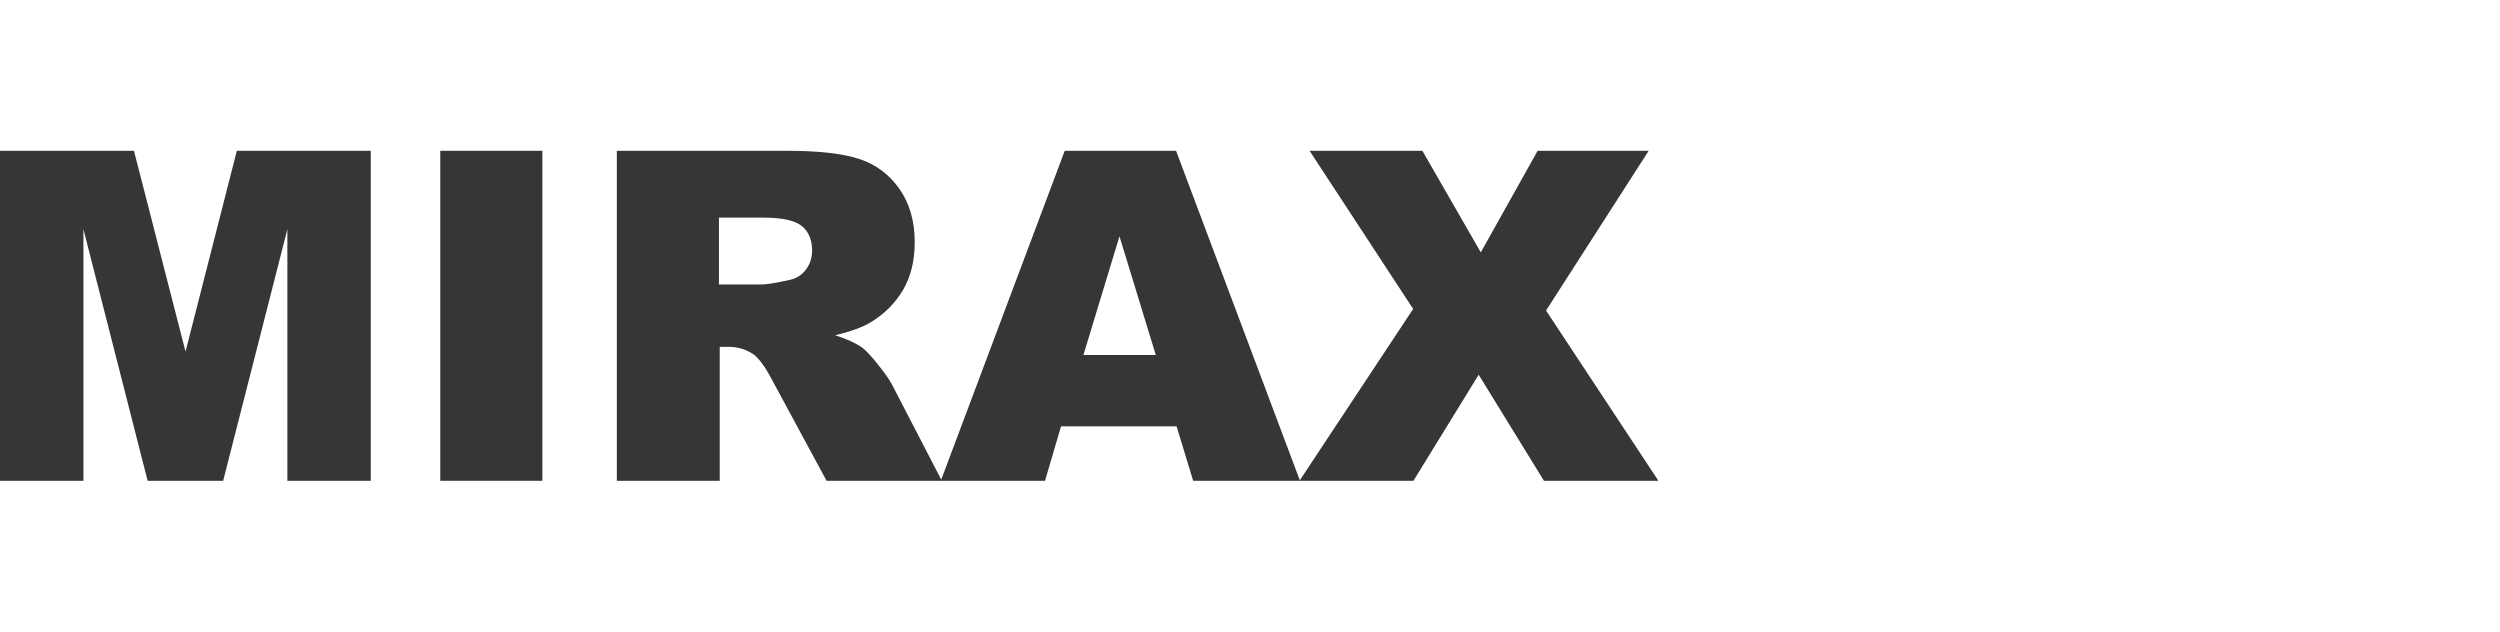
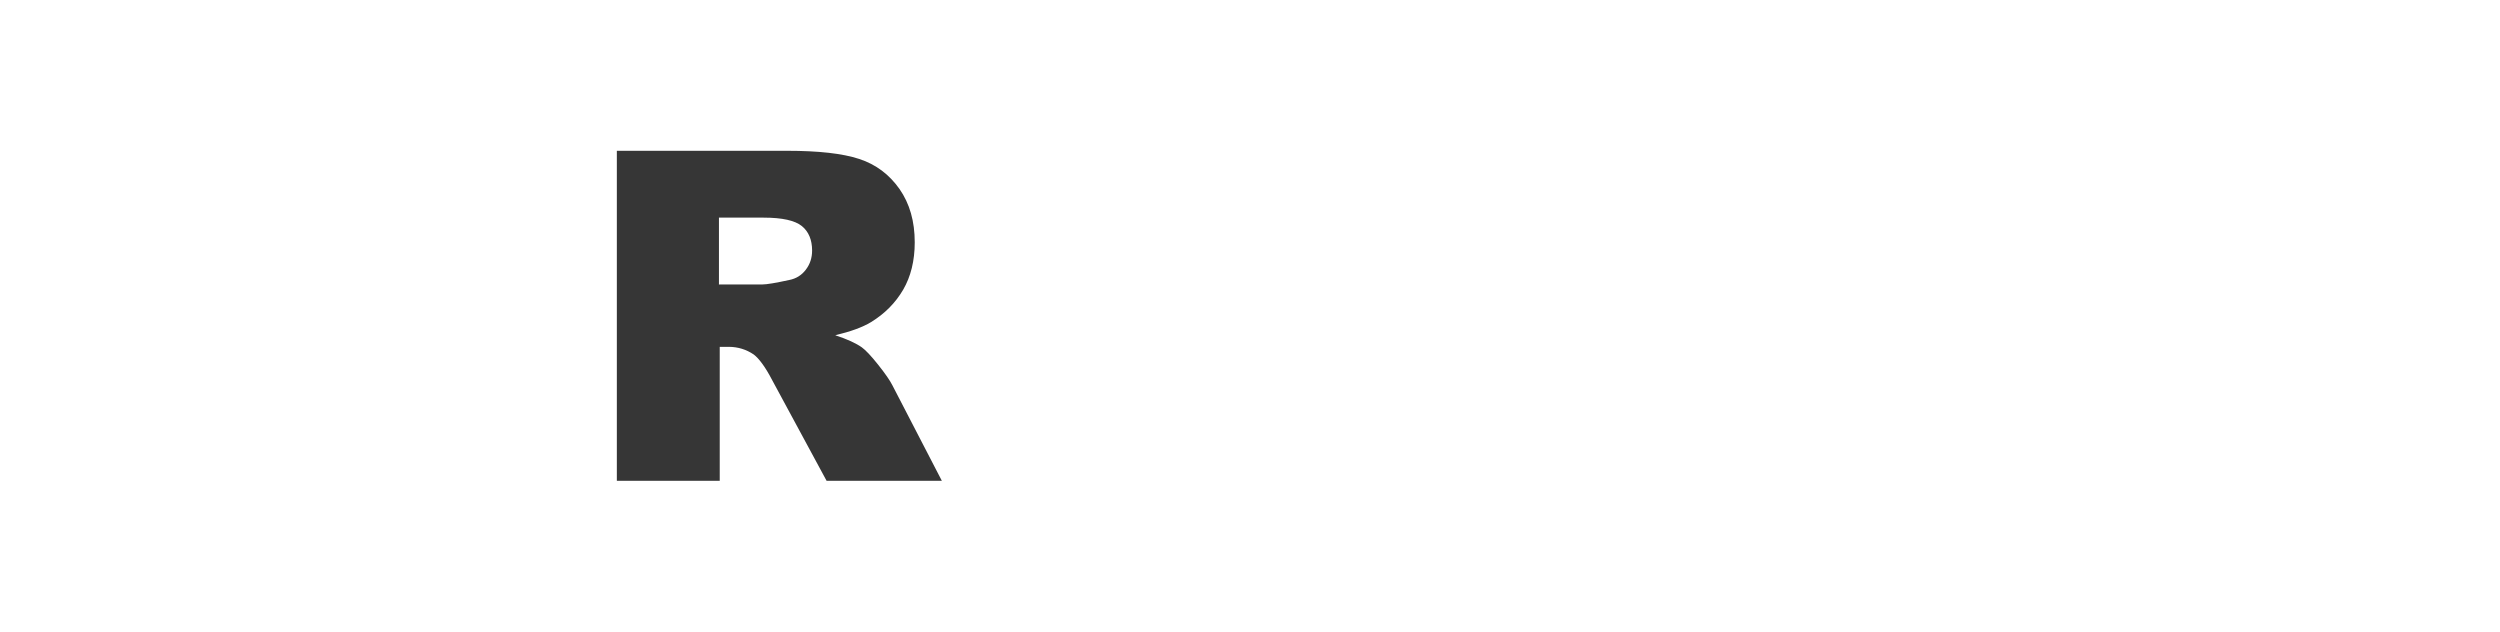
<svg xmlns="http://www.w3.org/2000/svg" id="_Слой_2" viewBox="0 0 95 24">
  <defs>
    <style>.cls-1{fill:#363636;}.cls-1,.cls-2{stroke-width:0px;}.cls-2{fill:#fff;}</style>
  </defs>
  <g id="_Слой_1-2">
-     <rect class="cls-2" width="95" height="24" />
-     <path class="cls-1" d="M0,5.73h5.09l1.96,7.63,1.95-7.63h5.09v12.54h-3.17v-9.56l-2.44,9.56h-2.87l-2.44-9.56v9.56H0V5.73Z" />
-     <path class="cls-1" d="M16.73,5.73h3.88v12.54h-3.88V5.73Z" />
    <path class="cls-1" d="M23.44,18.27V5.73h6.46c1.2,0,2.11.1,2.75.31s1.14.59,1.53,1.14c.39.56.58,1.23.58,2.03,0,.7-.15,1.3-.44,1.8-.3.51-.7.91-1.22,1.23-.33.2-.78.36-1.36.5.46.15.8.31,1.01.46.14.1.35.32.62.66.27.34.45.6.54.78l1.88,3.63h-4.38l-2.07-3.83c-.26-.5-.5-.82-.7-.97-.28-.19-.6-.29-.95-.29h-.34v5.09h-3.89ZM27.33,10.81h1.63c.18,0,.52-.06,1.03-.17.26-.05.47-.18.63-.39.16-.21.24-.45.24-.73,0-.4-.13-.72-.39-.93s-.74-.32-1.45-.32h-1.7v2.55Z" />
-     <path class="cls-1" d="M44.72,16.2h-4.4l-.61,2.07h-3.96l4.71-12.54h4.23l4.71,12.54h-4.06l-.63-2.07ZM43.92,13.49l-1.38-4.51-1.37,4.51h2.75Z" />
-     <path class="cls-1" d="M49.78,5.73h4.27l2.22,3.86,2.16-3.86h4.22l-3.9,6.07,4.27,6.47h-4.35l-2.48-4.03-2.48,4.03h-4.33l4.32-6.53-3.93-6Z" />
  </g>
</svg>